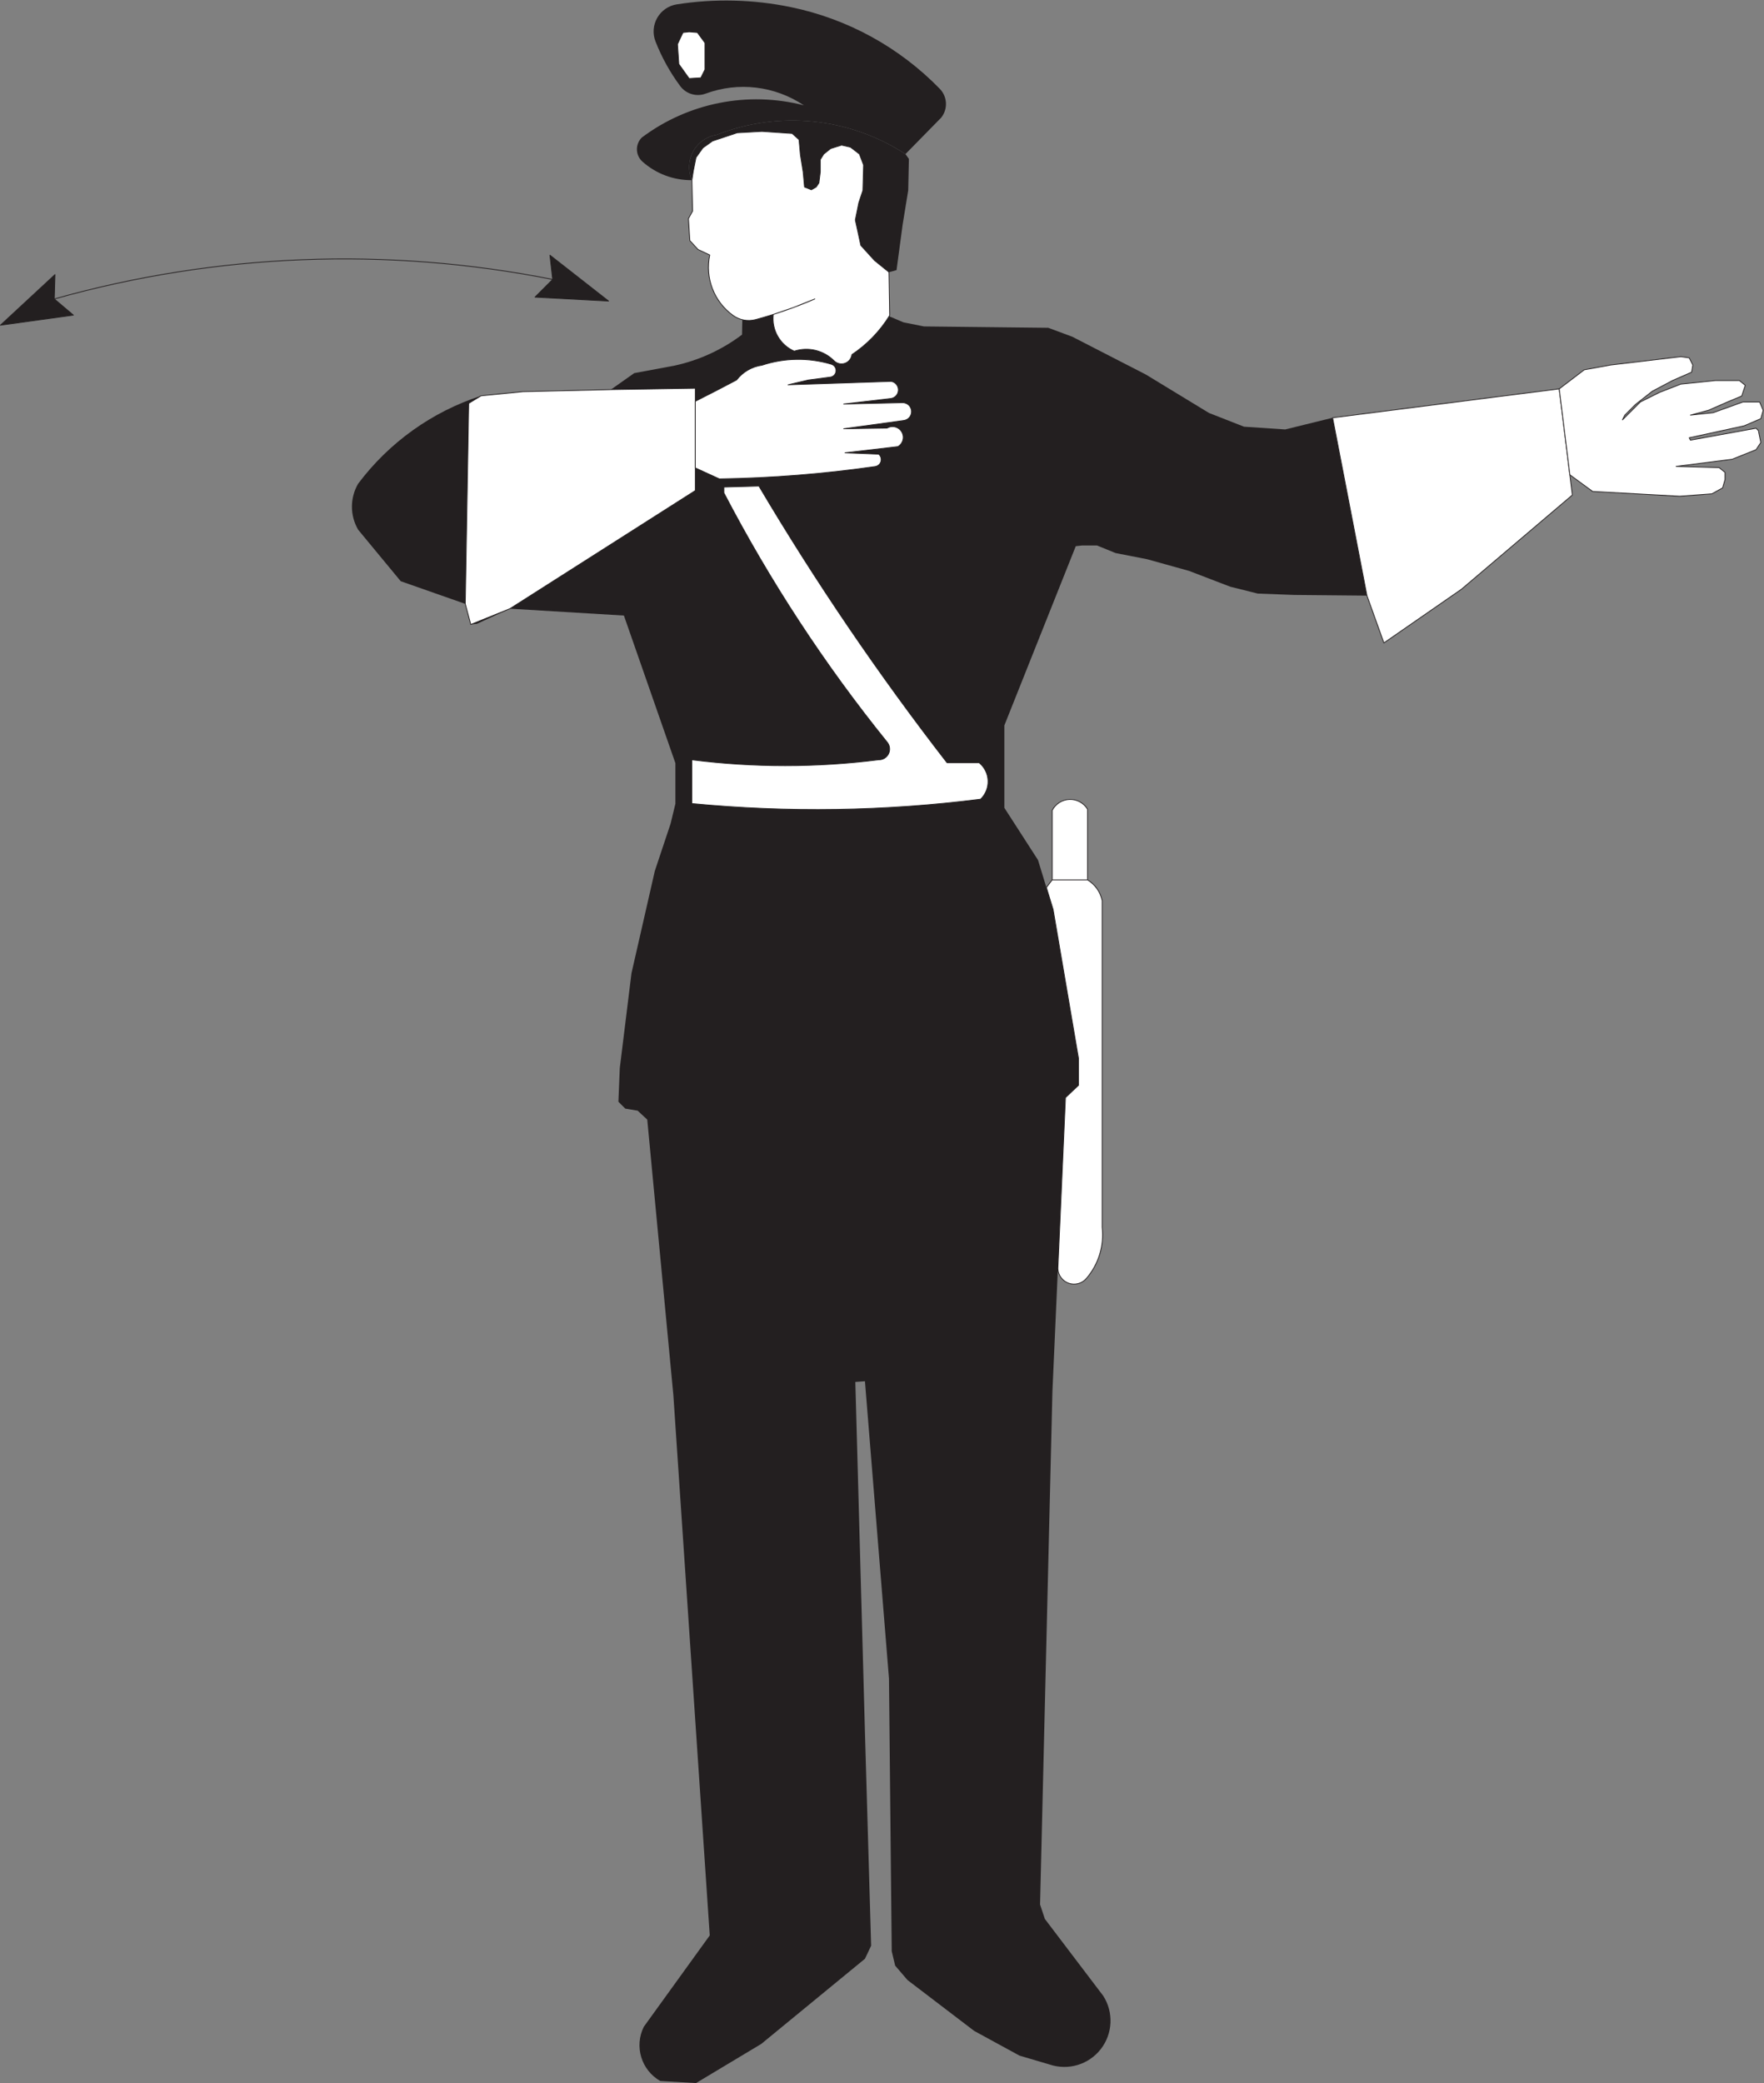
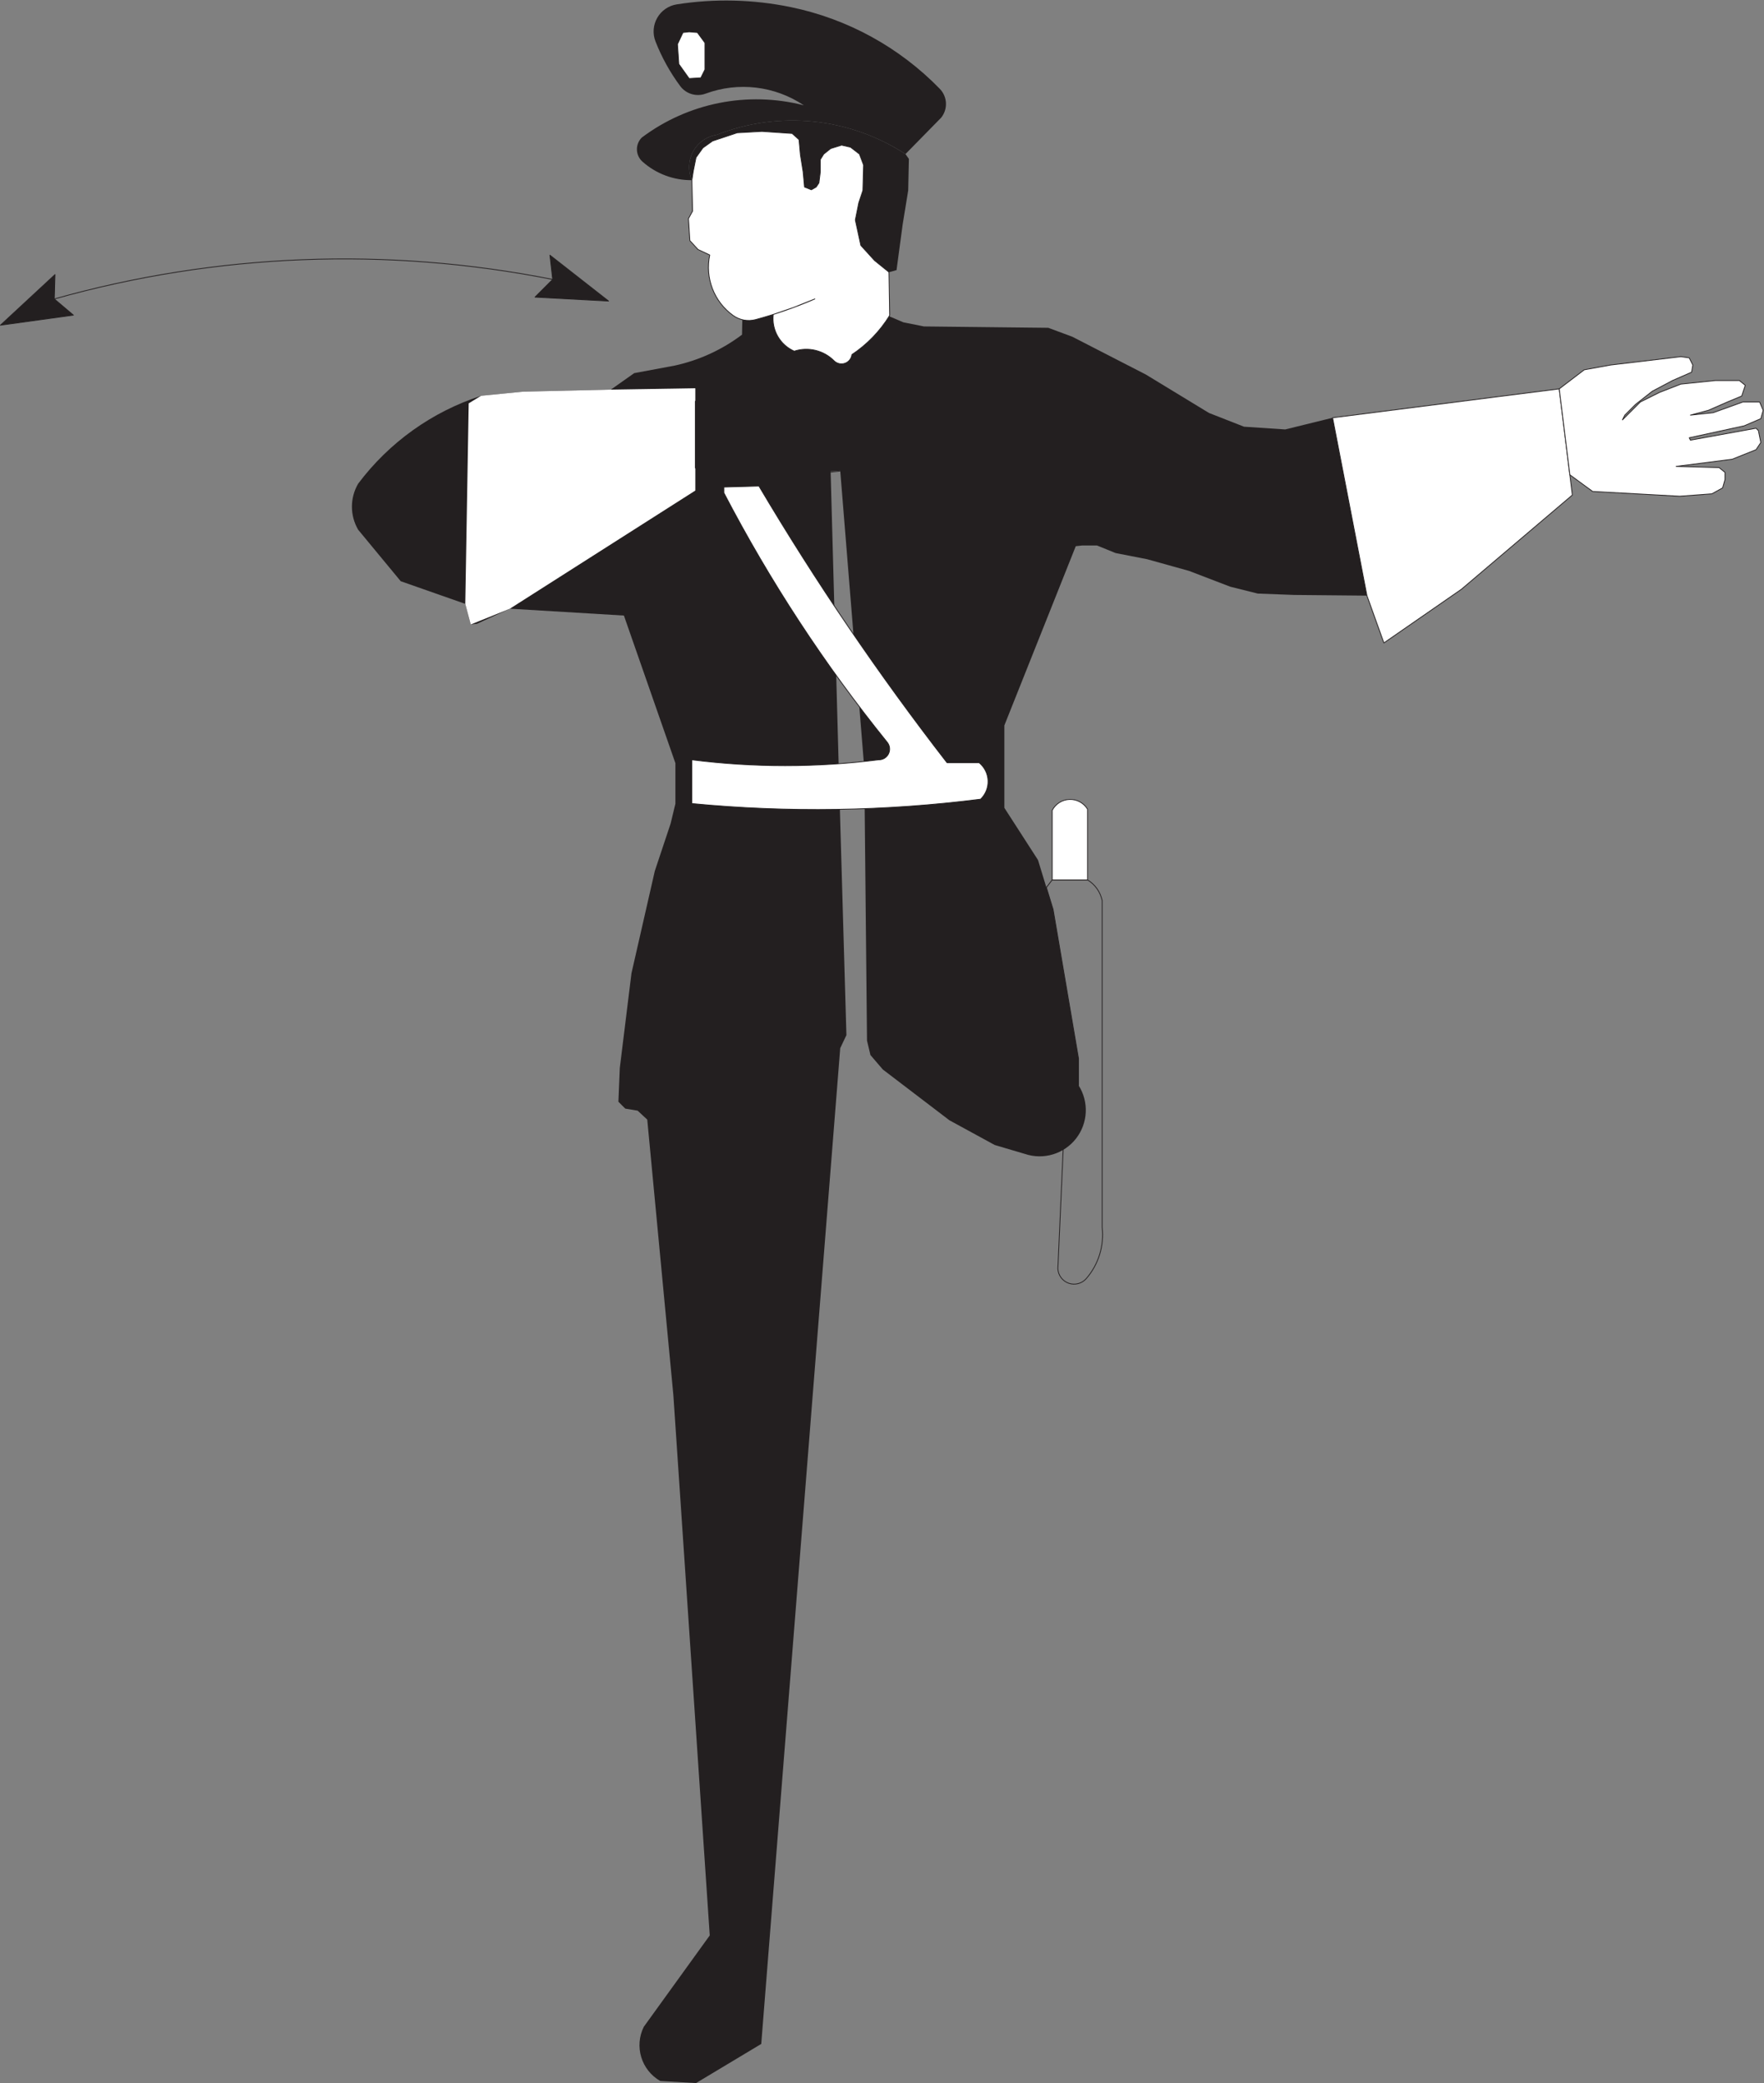
<svg xmlns="http://www.w3.org/2000/svg" viewBox="0 0 526.933 622.013" height="622.013" width="526.933" xml:space="preserve" id="svg2" version="1.1">
  <rect x="0" y="0" width="526.933" height="622.013" fill="#808080" stroke="none" />
  <defs id="defs6" />
  <g transform="matrix(1.333,0,0,-1.333,0,622.013)" id="g10">
    <g transform="scale(0.1)" id="g12">
-       <path id="path14" style="fill:#231f20;fill-opacity:1;fill-rule:nonzero;stroke:none" d="m 1992.56,3957.83 31.89,-13.59 46.16,-9.22 278.55,-3.08 53.86,-20 164.66,-84.61 141.58,-86.14 78.49,-30.77 92.33,-6.15 106.18,26.15 76.94,-398.42 -163.11,1.53 -81.57,3.08 -61.56,15.38 -92.33,35.38 -93.87,26.15 -70.79,13.85 -41.55,16.92 h -33.85 l -13.86,-1.54 -160.03,-401.5 v -184.59 l 75.39,-116.92 33.86,-110.76 56.95,-333.82 v -59.99 l -29.24,-27.69 -29.25,-658.4 -27.7,-1149.119 10.77,-32.305 130.81,-172.297 c 23.65,-36.953 21.4,-84.804 -5.58,-119.382 -26.99,-34.59 -72.86,-48.387 -114.46,-34.445 l -67.7,20 -101.57,55.383 -149.28,113.828 -27.7,32.305 -7.69,32.305 -6.15,610.711 -53.87,666.097 -21.54,-1.54 21.54,-784.546 13.86,-478.418 -13.86,-29.218 L 1705.9,87.684 1559.71,0 1479.68,4.609 C 1437.06,28.887 1420.84,82.246 1442.75,126.141 l 147.74,204.589 -81.56,1210.66 -58.48,616.87 -21.55,20 -27.7,4.61 -15.39,15.38 3.08,75.38 26.16,212.29 52.33,229.21 35.39,106.14 10.77,44.61 v 90.76 l -115.41,330.74 -255.46,15.39 -73.87,-33.85 -13.85,-1.53 -12.31,46.15 -144.656,50.76 -95.418,115.37 c -18.558,31.85 -18.558,71.22 0,103.07 69.375,92.42 165.575,161.18 275.464,196.9 l 93.87,9.24 196.98,4.61 52.33,36.92 90.79,16.92 c 54.68,11.91 106.13,35.53 150.81,69.23 l 0.67,33.51 9.42,-1.55 6.85,-0.18 9.61,1.08 8.39,2.11 35.13,10.37 v 0 0 c -4.13,-34.74 14.88,-68.11 46.89,-82.27 31.43,10.19 65.92,1.87 89.25,-21.53 6.37,-6.39 15.82,-8.57 24.35,-5.62 8.52,2.95 14.61,10.51 15.66,19.46 33.63,22.38 62.1,51.66 83.53,85.89" />
+       <path id="path14" style="fill:#231f20;fill-opacity:1;fill-rule:nonzero;stroke:none" d="m 1992.56,3957.83 31.89,-13.59 46.16,-9.22 278.55,-3.08 53.86,-20 164.66,-84.61 141.58,-86.14 78.49,-30.77 92.33,-6.15 106.18,26.15 76.94,-398.42 -163.11,1.53 -81.57,3.08 -61.56,15.38 -92.33,35.38 -93.87,26.15 -70.79,13.85 -41.55,16.92 h -33.85 l -13.86,-1.54 -160.03,-401.5 v -184.59 l 75.39,-116.92 33.86,-110.76 56.95,-333.82 v -59.99 c 23.65,-36.953 21.4,-84.804 -5.58,-119.382 -26.99,-34.59 -72.86,-48.387 -114.46,-34.445 l -67.7,20 -101.57,55.383 -149.28,113.828 -27.7,32.305 -7.69,32.305 -6.15,610.711 -53.87,666.097 -21.54,-1.54 21.54,-784.546 13.86,-478.418 -13.86,-29.218 L 1705.9,87.684 1559.71,0 1479.68,4.609 C 1437.06,28.887 1420.84,82.246 1442.75,126.141 l 147.74,204.589 -81.56,1210.66 -58.48,616.87 -21.55,20 -27.7,4.61 -15.39,15.38 3.08,75.38 26.16,212.29 52.33,229.21 35.39,106.14 10.77,44.61 v 90.76 l -115.41,330.74 -255.46,15.39 -73.87,-33.85 -13.85,-1.53 -12.31,46.15 -144.656,50.76 -95.418,115.37 c -18.558,31.85 -18.558,71.22 0,103.07 69.375,92.42 165.575,161.18 275.464,196.9 l 93.87,9.24 196.98,4.61 52.33,36.92 90.79,16.92 c 54.68,11.91 106.13,35.53 150.81,69.23 l 0.67,33.51 9.42,-1.55 6.85,-0.18 9.61,1.08 8.39,2.11 35.13,10.37 v 0 0 c -4.13,-34.74 14.88,-68.11 46.89,-82.27 31.43,10.19 65.92,1.87 89.25,-21.53 6.37,-6.39 15.82,-8.57 24.35,-5.62 8.52,2.95 14.61,10.51 15.66,19.46 33.63,22.38 62.1,51.66 83.53,85.89" />
      <path id="path16" style="fill:#231f20;fill-opacity:1;fill-rule:nonzero;stroke:none" d="m 2109.09,4402.67 -80.02,-81.54 c -125.82,81.91 -283.46,97.96 -423.2,43.07 -22.35,-3.56 -41.78,-17.29 -52.62,-37.16 -10.84,-19.87 -11.86,-43.64 -2.78,-64.36 -40.82,-0.44 -80.33,14.37 -110.8,41.53 -7.6,6.79 -12.08,16.4 -12.37,26.59 -0.29,10.19 3.63,20.04 10.83,27.25 103.8,78 237.42,104.6 363.18,72.31 -64.9,43.52 -146.76,53.25 -220.06,26.15 -20.64,-7.63 -43.82,-0.74 -56.94,16.92 -22.82,30.72 -41.45,64.35 -55.4,99.99 -6.78,17.34 -5.34,36.83 3.94,52.97 9.27,16.15 25.37,27.22 43.77,30.1 84.84,13.27 171.36,11.18 255.45,-6.15 127.13,-26.22 243.47,-89.99 333.95,-183.06 17.17,-17.68 18.49,-45.39 3.07,-64.61" />
      <path id="path18" style="fill:#ffffff;fill-opacity:1;fill-rule:nonzero;stroke:none" d="m 1042.64,3313.54 12.31,-46.15 87.72,35.38 415.49,264.59 v 229.21 l -189.28,-3.08 -196.98,-4.61 -93.87,-9.24 -27.7,-16.92 -7.69,-449.18" />
-       <path id="path20" style="fill:none;stroke:#231f20;stroke-width:1.764;stroke-linecap:round;stroke-linejoin:round;stroke-miterlimit:4;stroke-dasharray:none;stroke-opacity:1" d="m 1042.64,3313.54 12.31,-46.15 87.72,35.38 415.49,264.59 v 229.21 l -189.28,-3.08 -196.98,-4.61 -93.87,-9.24 -27.7,-16.92 -7.69,-449.18" />
      <path id="path22" style="fill:none;stroke:#231f20;stroke-width:1.764;stroke-linecap:round;stroke-linejoin:round;stroke-miterlimit:4;stroke-dasharray:none;stroke-opacity:1" d="m 121.664,3996.53 c 363.625,102.4 746.309,117.4 1116.836,43.78" />
      <path id="path24" style="fill:#231f20;fill-opacity:1;fill-rule:nonzero;stroke:none" d="m 0.883,3937.72 122.363,113.47 -1.582,-54.66 42.832,-36.2 -163.613,-22.61" />
      <path id="path26" style="fill:none;stroke:#231f20;stroke-width:1.764;stroke-linecap:round;stroke-linejoin:round;stroke-miterlimit:4;stroke-dasharray:none;stroke-opacity:1" d="m 0.883,3937.72 122.363,113.47 -1.582,-54.66 42.832,-36.2 -163.613,-22.61" />
      <path id="path28" style="fill:#231f20;fill-opacity:1;fill-rule:nonzero;stroke:none" d="m 1363.79,3991.83 -131.45,102.81 6.16,-54.33 -39.65,-39.66 164.94,-8.82" />
      <path id="path30" style="fill:none;stroke:#231f20;stroke-width:1.764;stroke-linecap:round;stroke-linejoin:round;stroke-miterlimit:4;stroke-dasharray:none;stroke-opacity:1" d="m 1363.79,3991.83 -131.45,102.81 6.16,-54.33 -39.65,-39.66 164.94,-8.82" />
      <path id="path32" style="fill:#ffffff;fill-opacity:1;fill-rule:nonzero;stroke:none" d="m 2437.09,2853.62 c -8.53,14.06 -23.98,22.43 -40.42,21.87 -16.44,-0.57 -31.28,-9.98 -38.81,-24.61 v -155.66 h 79.23 v 158.4" />
      <path id="path34" style="fill:none;stroke:#231f20;stroke-width:1.764;stroke-linecap:round;stroke-linejoin:round;stroke-miterlimit:4;stroke-dasharray:none;stroke-opacity:1" d="m 2437.09,2853.62 c -8.53,14.06 -23.98,22.43 -40.42,21.87 -16.44,-0.57 -31.28,-9.98 -38.81,-24.61 v -155.66 h 79.23 v 158.4" />
-       <path id="path36" style="fill:#ffffff;fill-opacity:1;fill-rule:nonzero;stroke:none" d="m 2437.09,2695.22 c 16.92,-10.22 28.81,-27.05 32.79,-46.42 v -731.87 c 4.66,-41.52 -8.21,-83.09 -35.52,-114.7 -9.72,-11.23 -25.29,-15.43 -39.33,-10.58 -14.03,4.85 -23.71,17.75 -24.42,32.59 l 17.03,383.24 29.24,27.69 v 59.99 l -56.95,333.82 -15.05,49.23 12.98,17.01 h 79.23" />
      <path id="path38" style="fill:none;stroke:#231f20;stroke-width:1.764;stroke-linecap:round;stroke-linejoin:round;stroke-miterlimit:4;stroke-dasharray:none;stroke-opacity:1" d="m 2437.09,2695.22 c 16.92,-10.22 28.81,-27.05 32.79,-46.42 v -731.87 c 4.66,-41.52 -8.21,-83.09 -35.52,-114.7 -9.72,-11.23 -25.29,-15.43 -39.33,-10.58 -14.03,4.85 -23.71,17.75 -24.42,32.59 l 17.03,383.24 29.24,27.69 v 59.99 l -56.95,333.82 -15.05,49.23 12.98,17.01 z" />
-       <path id="path40" style="fill:#ffffff;fill-opacity:1;fill-rule:nonzero;stroke:none" d="m 1558.16,3618.12 53.87,-24.61 c 116.92,1.8 233.6,11.05 349.33,27.69 6.11,0.96 11.1,5.41 12.75,11.37 1.66,5.96 -0.32,12.34 -5.06,16.32 l -75.41,3.08 118.5,13.84 c 7.43,4.32 11.98,12.27 11.95,20.86 -0.03,8.59 -4.65,16.51 -12.1,20.78 -7.46,4.26 -16.62,4.22 -24.04,-0.11 l -97.38,-1.54 134.31,18.47 c 10.75,1.21 18.58,10.71 17.76,21.48 -0.82,10.77 -10.03,18.96 -20.84,18.51 l -131.23,-3.07 105.07,12.3 c 9.66,0.94 17.15,8.86 17.54,18.56 0.39,9.7 -6.44,18.2 -15.99,19.9 l -231.27,-7.69 45.55,10.74 47.93,6.32 c 7.32,0.38 13.28,6.02 14.04,13.31 0.77,7.27 -3.88,14.03 -10.96,15.92 -50.68,14.97 -104.75,14.14 -154.94,-2.4 -22.61,-3.17 -43.08,-15.06 -57.04,-33.13 -30.6,-16.23 -61.38,-32.13 -92.34,-47.68 v -149.22" />
      <path id="path42" style="fill:none;stroke:#231f20;stroke-width:1.764;stroke-linecap:round;stroke-linejoin:round;stroke-miterlimit:4;stroke-dasharray:none;stroke-opacity:1" d="m 1558.16,3618.12 53.87,-24.61 c 116.92,1.8 233.6,11.05 349.33,27.69 6.11,0.96 11.1,5.41 12.75,11.37 1.66,5.96 -0.32,12.34 -5.06,16.32 l -75.41,3.08 118.5,13.84 c 7.43,4.32 11.98,12.27 11.95,20.86 -0.03,8.59 -4.65,16.51 -12.1,20.78 -7.46,4.26 -16.62,4.22 -24.04,-0.11 l -97.38,-1.54 134.31,18.47 c 10.75,1.21 18.58,10.71 17.76,21.48 -0.82,10.77 -10.03,18.96 -20.84,18.51 l -131.23,-3.07 105.07,12.3 c 9.66,0.94 17.15,8.86 17.54,18.56 0.39,9.7 -6.44,18.2 -15.99,19.9 l -231.27,-7.69 45.55,10.74 47.93,6.32 c 7.32,0.38 13.28,6.02 14.04,13.31 0.77,7.27 -3.88,14.03 -10.96,15.92 -50.68,14.97 -104.75,14.14 -154.94,-2.4 -22.61,-3.17 -43.08,-15.06 -57.04,-33.13 -30.6,-16.23 -61.38,-32.13 -92.34,-47.68 v -149.22" />
      <path id="path44" style="fill:#ffffff;fill-opacity:1;fill-rule:nonzero;stroke:none" d="m 1700.69,3577.43 -78.51,-2.21 v -13.07 c 103.12,-197.95 225.76,-385.11 366.07,-558.7 5.93,-7.34 7.03,-17.47 2.8,-25.91 -4.21,-8.45 -12.98,-13.65 -22.41,-13.3 -138.91,-17.58 -279.47,-17.58 -418.38,0 v -98.02 c 215.42,-20.7 432.49,-17.41 647.17,9.8 11.23,10.85 17.3,25.98 16.67,41.58 -0.62,15.6 -7.87,30.19 -19.93,40.1 h -71.91 c -153.26,197.63 -294.05,404.6 -421.57,619.73" />
      <path id="path46" style="fill:none;stroke:#231f20;stroke-width:1.764;stroke-linecap:round;stroke-linejoin:round;stroke-miterlimit:4;stroke-dasharray:none;stroke-opacity:1" d="m 1700.69,3577.43 -78.51,-2.21 v -13.07 c 103.12,-197.95 225.76,-385.11 366.07,-558.7 5.93,-7.34 7.03,-17.47 2.8,-25.91 -4.21,-8.45 -12.98,-13.65 -22.41,-13.3 -138.91,-17.58 -279.47,-17.58 -418.38,0 v -98.02 c 215.42,-20.7 432.49,-17.41 647.17,9.8 11.23,10.85 17.3,25.98 16.67,41.58 -0.62,15.6 -7.87,30.19 -19.93,40.1 h -71.91 c -153.26,197.63 -294.05,404.6 -421.57,619.73" />
      <path id="path48" style="fill:#231f20;fill-opacity:1;fill-rule:nonzero;stroke:none" d="m 1885.96,4341.13 -24.63,-7.69 -15.39,-12.31 -7.7,-12.3 v -27.69 l -3.07,-24.62 -6.16,-9.22 -10.77,-6.16 -15.39,6.16 -3.08,33.84 -6.14,38.45 -3.09,33.85 -15.38,13.85 -67.72,4.61 -55.4,-3.08 -55.4,-18.46 -21.54,-15.38 -15.39,-21.54 -6.16,-30.76 -3.08,-20 c -9.08,20.72 -8.06,44.49 2.78,64.36 10.84,19.87 30.27,33.6 52.62,37.16 139.74,54.89 297.38,38.84 423.2,-43.07 l 7.7,-10.76 -1.55,-70.76 -12.31,-75.39 -13.85,-103.06 -16.92,-4.62 -32.33,26.16 -30.77,33.84 -12.31,56.92 7.7,38.45 9.23,27.7 1.54,56.91 -9.24,24.61 -20,15.39 -20,4.61" />
      <path id="path50" style="fill:#ffffff;fill-opacity:1;fill-rule:nonzero;stroke:none" d="m 1544.32,4594.96 18.46,-1.54 16.93,-23.08 v -59.99 l -9.23,-18.46 -26.16,-1.54 -23.09,32.3 -3.07,44.62 12.31,26.15 13.85,1.54" />
      <path id="path52" style="fill:none;stroke:#231f20;stroke-width:1.764;stroke-linecap:round;stroke-linejoin:round;stroke-miterlimit:4;stroke-dasharray:none;stroke-opacity:1" d="m 1544.32,4594.96 18.46,-1.54 16.93,-23.08 v -59.99 l -9.23,-18.46 -26.16,-1.54 -23.09,32.3 -3.07,44.62 12.31,26.15 13.85,1.54" />
      <path id="path54" style="fill:#ffffff;fill-opacity:1;fill-rule:nonzero;stroke:none" d="m 1550.47,4262.68 1.54,-69.23 -9.24,-16.91 3.09,-49.24 18.46,-19.99 26.17,-12.31 c -10.96,-51.51 9.57,-104.62 52.31,-135.37 14.68,-10.56 33.33,-13.95 50.79,-9.23 45.16,12.2 89.39,27.63 132.35,46.15 l -48,-19.21 -45.06,-15.44 c -4.13,-34.74 14.88,-68.11 46.89,-82.27 31.43,10.19 65.92,1.87 89.25,-21.53 6.37,-6.39 15.82,-8.57 24.35,-5.62 8.52,2.95 14.61,10.51 15.66,19.46 34.22,22.78 63.1,52.69 84.64,87.69 l -1.53,96.91 -32.33,26.16 -30.77,33.84 -12.31,56.92 7.7,38.45 9.23,27.7 1.54,56.91 -9.24,24.61 -20,15.39 -20,4.61 -24.63,-7.69 -15.39,-12.31 -7.7,-12.3 v -27.69 l -3.07,-24.62 -6.16,-9.22 -10.77,-6.16 -15.39,6.16 -3.08,33.84 -6.14,38.45 -3.09,33.85 -15.38,13.85 -67.72,4.61 -55.4,-3.08 -55.4,-18.46 -21.54,-15.38 -15.39,-21.54 -6.16,-30.76 -3.08,-20" />
      <path id="path56" style="fill:none;stroke:#231f20;stroke-width:1.764;stroke-linecap:round;stroke-linejoin:round;stroke-miterlimit:4;stroke-dasharray:none;stroke-opacity:1" d="m 1550.47,4262.68 1.54,-69.23 -9.24,-16.91 3.09,-49.24 18.46,-19.99 26.17,-12.31 c -10.96,-51.51 9.57,-104.62 52.31,-135.37 14.68,-10.56 33.33,-13.95 50.79,-9.23 45.16,12.2 89.39,27.63 132.35,46.15 l -48,-19.21 -45.06,-15.44 c -4.13,-34.74 14.88,-68.11 46.89,-82.27 31.43,10.19 65.92,1.87 89.25,-21.53 6.37,-6.39 15.82,-8.57 24.35,-5.62 8.52,2.95 14.61,10.51 15.66,19.46 34.22,22.78 63.1,52.69 84.64,87.69 l -1.53,96.91 -32.33,26.16 -30.77,33.84 -12.31,56.92 7.7,38.45 9.23,27.7 1.54,56.91 -9.24,24.61 -20,15.39 -20,4.61 -24.63,-7.69 -15.39,-12.31 -7.7,-12.3 v -27.69 l -3.07,-24.62 -6.16,-9.22 -10.77,-6.16 -15.39,6.16 -3.08,33.84 -6.14,38.45 -3.09,33.85 -15.38,13.85 -67.72,4.61 -55.4,-3.08 -55.4,-18.46 -21.54,-15.38 -15.39,-21.54 -6.16,-30.76 -3.08,-20" />
      <path id="path58" style="fill:#ffffff;fill-opacity:1;fill-rule:nonzero;stroke:none" d="m 2986.26,3730.42 360.84,46.02 147,18.7 29.4,-237.78 -248.57,-211.07 -173.73,-120.23 -38,105.94 -76.94,398.42" />
      <path id="path60" style="fill:none;stroke:#231f20;stroke-width:1.764;stroke-linecap:round;stroke-linejoin:round;stroke-miterlimit:4;stroke-dasharray:none;stroke-opacity:1" d="m 2986.26,3730.42 360.84,46.02 147,18.7 29.4,-237.78 -248.57,-211.07 -173.73,-120.23 -38,105.94 -76.94,398.42" />
      <path id="path62" style="fill:#ffffff;fill-opacity:1;fill-rule:nonzero;stroke:none" d="m 3494.1,3795.14 56.12,42.75 58.8,10.69 157.7,18.7 18.71,-2.67 8.02,-16.03 -2.68,-16.03 -42.76,-18.71 -45.43,-24.04 -37.42,-29.39 -24.06,-24.05 -5.35,-10.68 13.37,13.36 26.73,26.72 42.76,21.37 48.11,18.7 77.51,8.01 h 53.45 l 13.37,-10.68 -8.02,-24.05 -32.07,-13.36 -42.77,-18.7 -40.08,-10.69 50.78,5.35 66.81,24.04 h 37.43 l 8.01,-18.7 -5.34,-18.7 -37.42,-16.03 -122.95,-26.72 2.68,-5.34 147,26.72 5.34,-5.35 5.35,-26.72 -10.69,-16.03 -53.46,-21.37 -125.63,-16.03 96.23,-2.67 13.36,-10.69 v -16.03 l -5.35,-18.7 -24.05,-13.36 -72.17,-5.35 -195.11,10.69 -51.04,37.37 -23.79,192.4" />
      <path id="path64" style="fill:none;stroke:#231f20;stroke-width:1.764;stroke-linecap:round;stroke-linejoin:round;stroke-miterlimit:4;stroke-dasharray:none;stroke-opacity:1" d="m 3494.1,3795.14 56.12,42.75 58.8,10.69 157.7,18.7 18.71,-2.67 8.02,-16.03 -2.68,-16.03 -42.76,-18.71 -45.43,-24.04 -37.42,-29.39 -24.06,-24.05 -5.35,-10.68 13.37,13.36 26.73,26.72 42.76,21.37 48.11,18.7 77.51,8.01 h 53.45 l 13.37,-10.68 -8.02,-24.05 -32.07,-13.36 -42.77,-18.7 -40.08,-10.69 50.78,5.35 66.81,24.04 h 37.43 l 8.01,-18.7 -5.34,-18.7 -37.42,-16.03 -122.95,-26.72 2.68,-5.34 147,26.72 5.34,-5.35 5.35,-26.72 -10.69,-16.03 -53.46,-21.37 -125.63,-16.03 96.23,-2.67 13.36,-10.69 v -16.03 l -5.35,-18.7 -24.05,-13.36 -72.17,-5.35 -195.11,10.69 -51.04,37.37 -23.79,192.4" />
    </g>
  </g>
</svg>